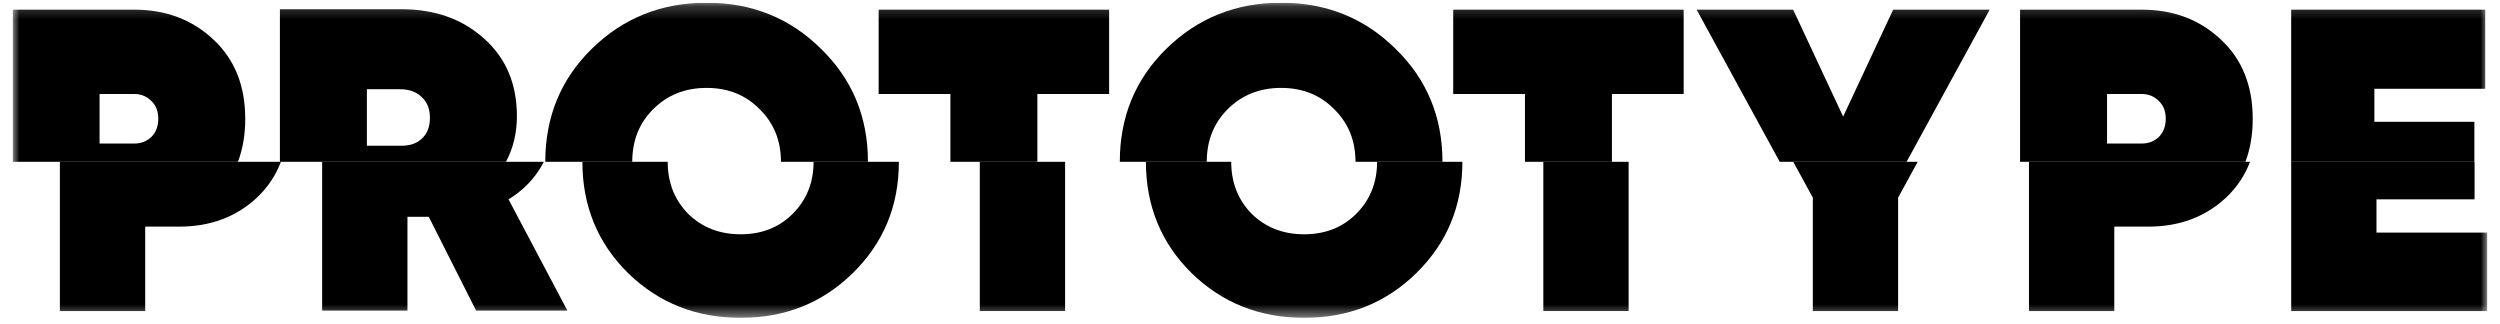
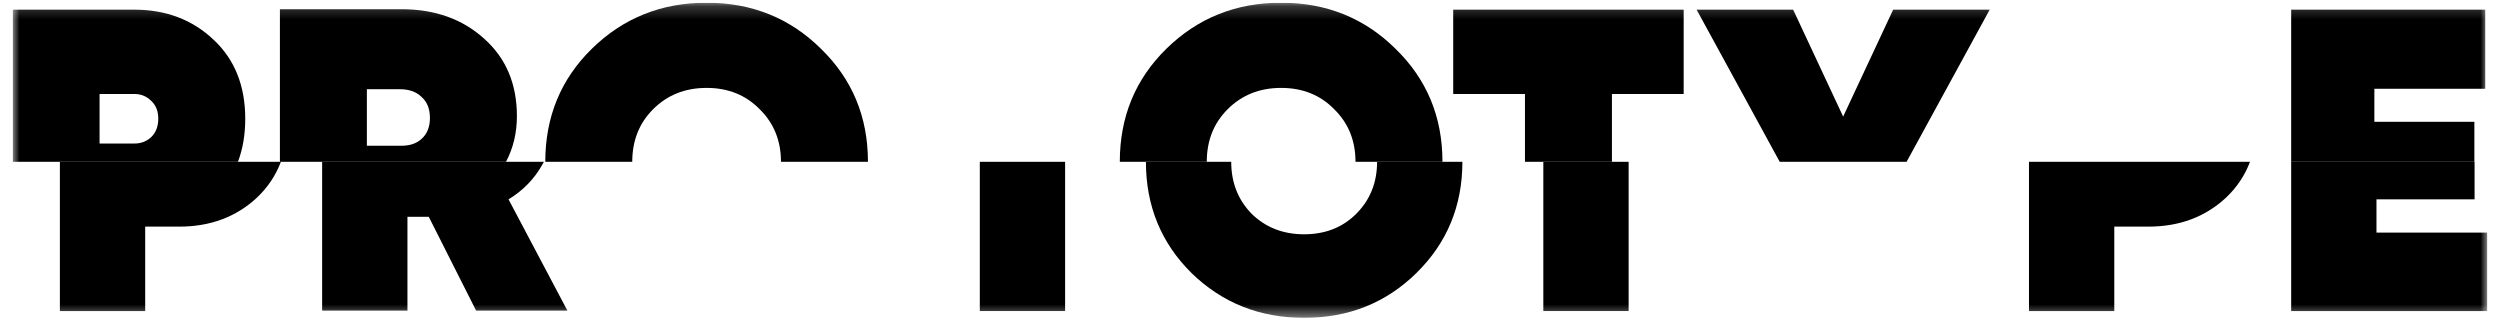
<svg xmlns="http://www.w3.org/2000/svg" width="193" height="25" viewBox="0 0 193 25" fill="none">
  <g clip-path="url(#clip0_2181_11361)">
    <mask id="mask0_2181_11361" style="mask-type:luminance" maskUnits="userSpaceOnUse" x="0" y="0" width="193" height="25">
      <path d="M192.027 0.209H0.973V24.537H192.027V0.209Z" fill="white" />
    </mask>
    <g mask="url(#mask0_2181_11361)">
      <path d="M4.623 12.492V24.012H11.209V17.495H13.843C16.235 17.495 18.233 16.749 19.836 15.257C20.669 14.469 21.286 13.547 21.686 12.492H4.623Z" fill="black" />
      <path d="M24.869 12.492V23.979H31.455V16.738H33.101L36.756 23.979H43.803L39.258 15.389C40.378 14.708 41.245 13.82 41.86 12.723C41.904 12.646 41.947 12.57 41.988 12.492H24.869Z" fill="black" />
-       <path d="M44.961 12.492C44.961 15.893 46.135 18.757 48.484 21.082C50.855 23.387 53.753 24.538 57.177 24.538C60.602 24.538 63.488 23.387 65.837 21.082C68.208 18.757 69.393 15.893 69.393 12.492H62.808C62.808 14.094 62.27 15.432 61.194 16.508C60.141 17.561 58.801 18.087 57.177 18.087C55.553 18.087 54.203 17.561 53.127 16.508C52.073 15.432 51.546 14.094 51.546 12.492H44.961Z" fill="black" />
      <path d="M75.641 12.492V24.012H82.226V12.492H75.641Z" fill="black" />
      <path d="M88.465 12.492C88.465 15.893 89.639 18.757 91.988 21.082C94.359 23.387 97.257 24.538 100.681 24.538C104.105 24.538 106.992 23.387 109.341 21.082C111.712 18.757 112.897 15.893 112.897 12.492H106.311C106.311 14.094 105.774 15.432 104.698 16.508C103.644 17.561 102.305 18.087 100.681 18.087C99.056 18.087 97.707 17.561 96.631 16.508C95.577 15.432 95.05 14.094 95.05 12.492H88.465Z" fill="black" />
      <path d="M119.145 12.492V24.012H125.73V12.492H119.145Z" fill="black" />
-       <path d="M138.439 12.492L139.95 15.257V24.012H146.535V15.257L148.046 12.492H138.439Z" fill="black" />
      <path d="M156.637 12.492V24.012H163.223V17.495H165.857C168.249 17.495 170.247 16.749 171.85 15.257C172.684 14.469 173.3 13.547 173.7 12.492H156.637Z" fill="black" />
      <path d="M176.879 12.492V24.012H192.026V17.956H183.464V15.389H191.037V12.492H176.879Z" fill="black" />
      <path d="M67.005 12.491H60.291C60.291 10.858 59.742 9.504 58.646 8.431C57.572 7.334 56.206 6.786 54.55 6.786C52.894 6.786 51.518 7.334 50.421 8.431C49.347 9.504 48.81 10.858 48.81 12.491H42.096C42.096 9.023 43.293 6.115 45.688 3.766C48.105 1.395 51.059 0.209 54.55 0.209C58.041 0.209 60.984 1.395 63.379 3.766C65.796 6.115 67.005 9.023 67.005 12.491Z" fill="black" />
      <path fill-rule="evenodd" clip-rule="evenodd" d="M39.062 12.491C39.624 11.433 39.905 10.259 39.905 8.968C39.905 6.485 39.066 4.494 37.387 2.995C35.709 1.474 33.583 0.713 31.009 0.713H21.609V12.491H39.062ZM28.323 6.888V11.25H30.875C31.591 11.272 32.15 11.093 32.553 10.713C32.978 10.333 33.191 9.796 33.191 9.102C33.191 8.409 32.978 7.872 32.553 7.492C32.15 7.089 31.591 6.888 30.875 6.888H28.323Z" fill="black" />
      <path fill-rule="evenodd" clip-rule="evenodd" d="M18.369 12.491C18.745 11.499 18.933 10.392 18.933 9.169C18.933 6.618 18.116 4.583 16.482 3.061C14.848 1.518 12.812 0.746 10.372 0.746H0.973V12.491H18.369ZM11.681 10.578C11.323 10.913 10.887 11.081 10.372 11.081H7.687V7.256H10.372C10.887 7.256 11.323 7.435 11.681 7.793C12.04 8.128 12.219 8.587 12.219 9.169C12.219 9.75 12.04 10.22 11.681 10.578Z" fill="black" />
      <path d="M191.022 12.491V9.403H183.301V6.853H191.861V0.746H176.879V12.491H191.022Z" fill="black" />
-       <path fill-rule="evenodd" clip-rule="evenodd" d="M173.347 12.491C173.722 11.499 173.91 10.392 173.91 9.169C173.91 6.618 173.093 4.583 171.459 3.061C169.825 1.518 167.789 0.746 165.349 0.746H155.949V12.491H173.347ZM165.349 11.081C165.864 11.081 166.301 10.913 166.658 10.578C167.016 10.22 167.196 9.75 167.196 9.169C167.196 8.587 167.016 8.128 166.658 7.793C166.301 7.435 165.864 7.256 165.349 7.256H162.664V11.081H165.349Z" fill="black" />
      <path d="M147.189 12.491L153.604 0.746H146.152L142.291 9.001L138.431 0.746H130.979L137.394 12.491H147.189Z" fill="black" />
      <path d="M124.441 12.491V7.256H129.979V0.746H112.188V7.256H117.727V12.491H124.441Z" fill="black" />
      <path d="M111.358 12.491C111.358 9.023 110.15 6.115 107.733 3.766C105.338 1.395 102.395 0.209 98.904 0.209C95.412 0.209 92.458 1.395 90.041 3.766C87.647 6.115 86.449 9.023 86.449 12.491H93.163C93.163 10.858 93.7 9.504 94.775 8.431C95.871 7.334 97.248 6.786 98.904 6.786C100.56 6.786 101.925 7.334 102.999 8.431C104.096 9.504 104.644 10.858 104.644 12.491H111.358Z" fill="black" />
-       <path d="M80.085 12.491V7.256H85.624V0.746H67.832V7.256H73.371V12.491H80.085Z" fill="black" />
    </g>
  </g>
  <defs>
    <clipPath id="clip0_2181_11361">
      <rect width="191.054" height="24.328" fill="white" transform="translate(0.973 0.211)" />
    </clipPath>
  </defs>
</svg>